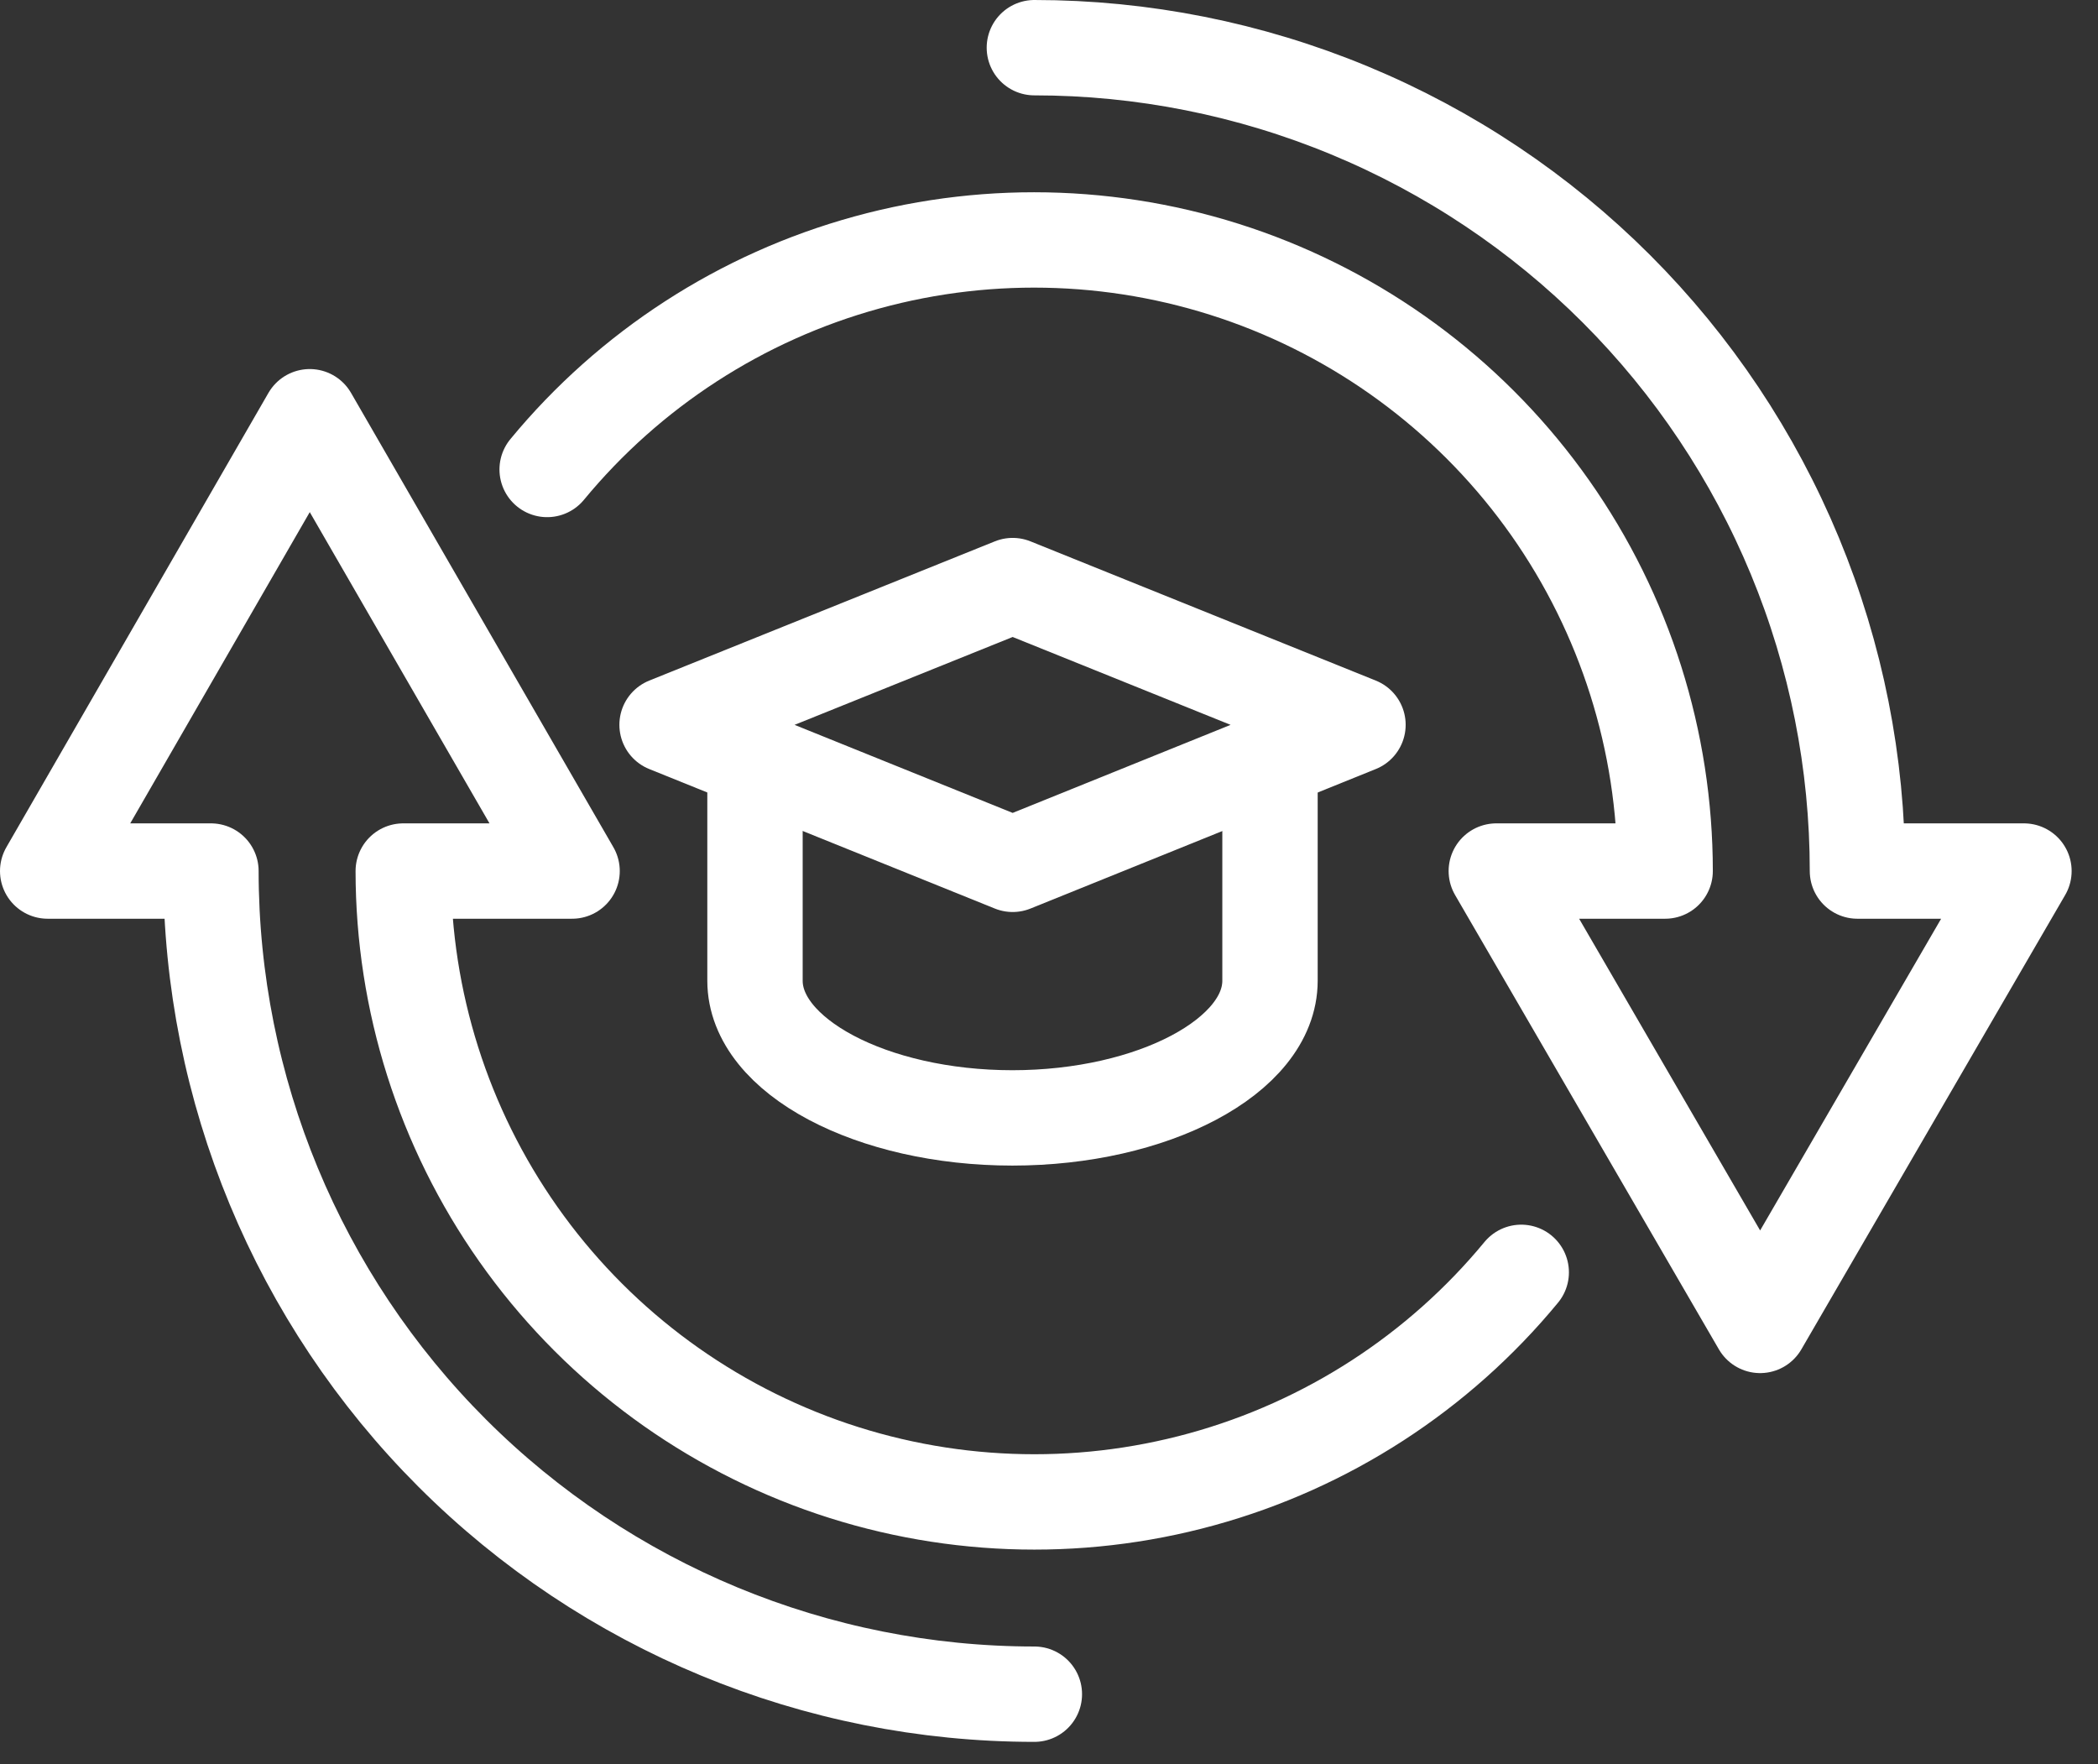
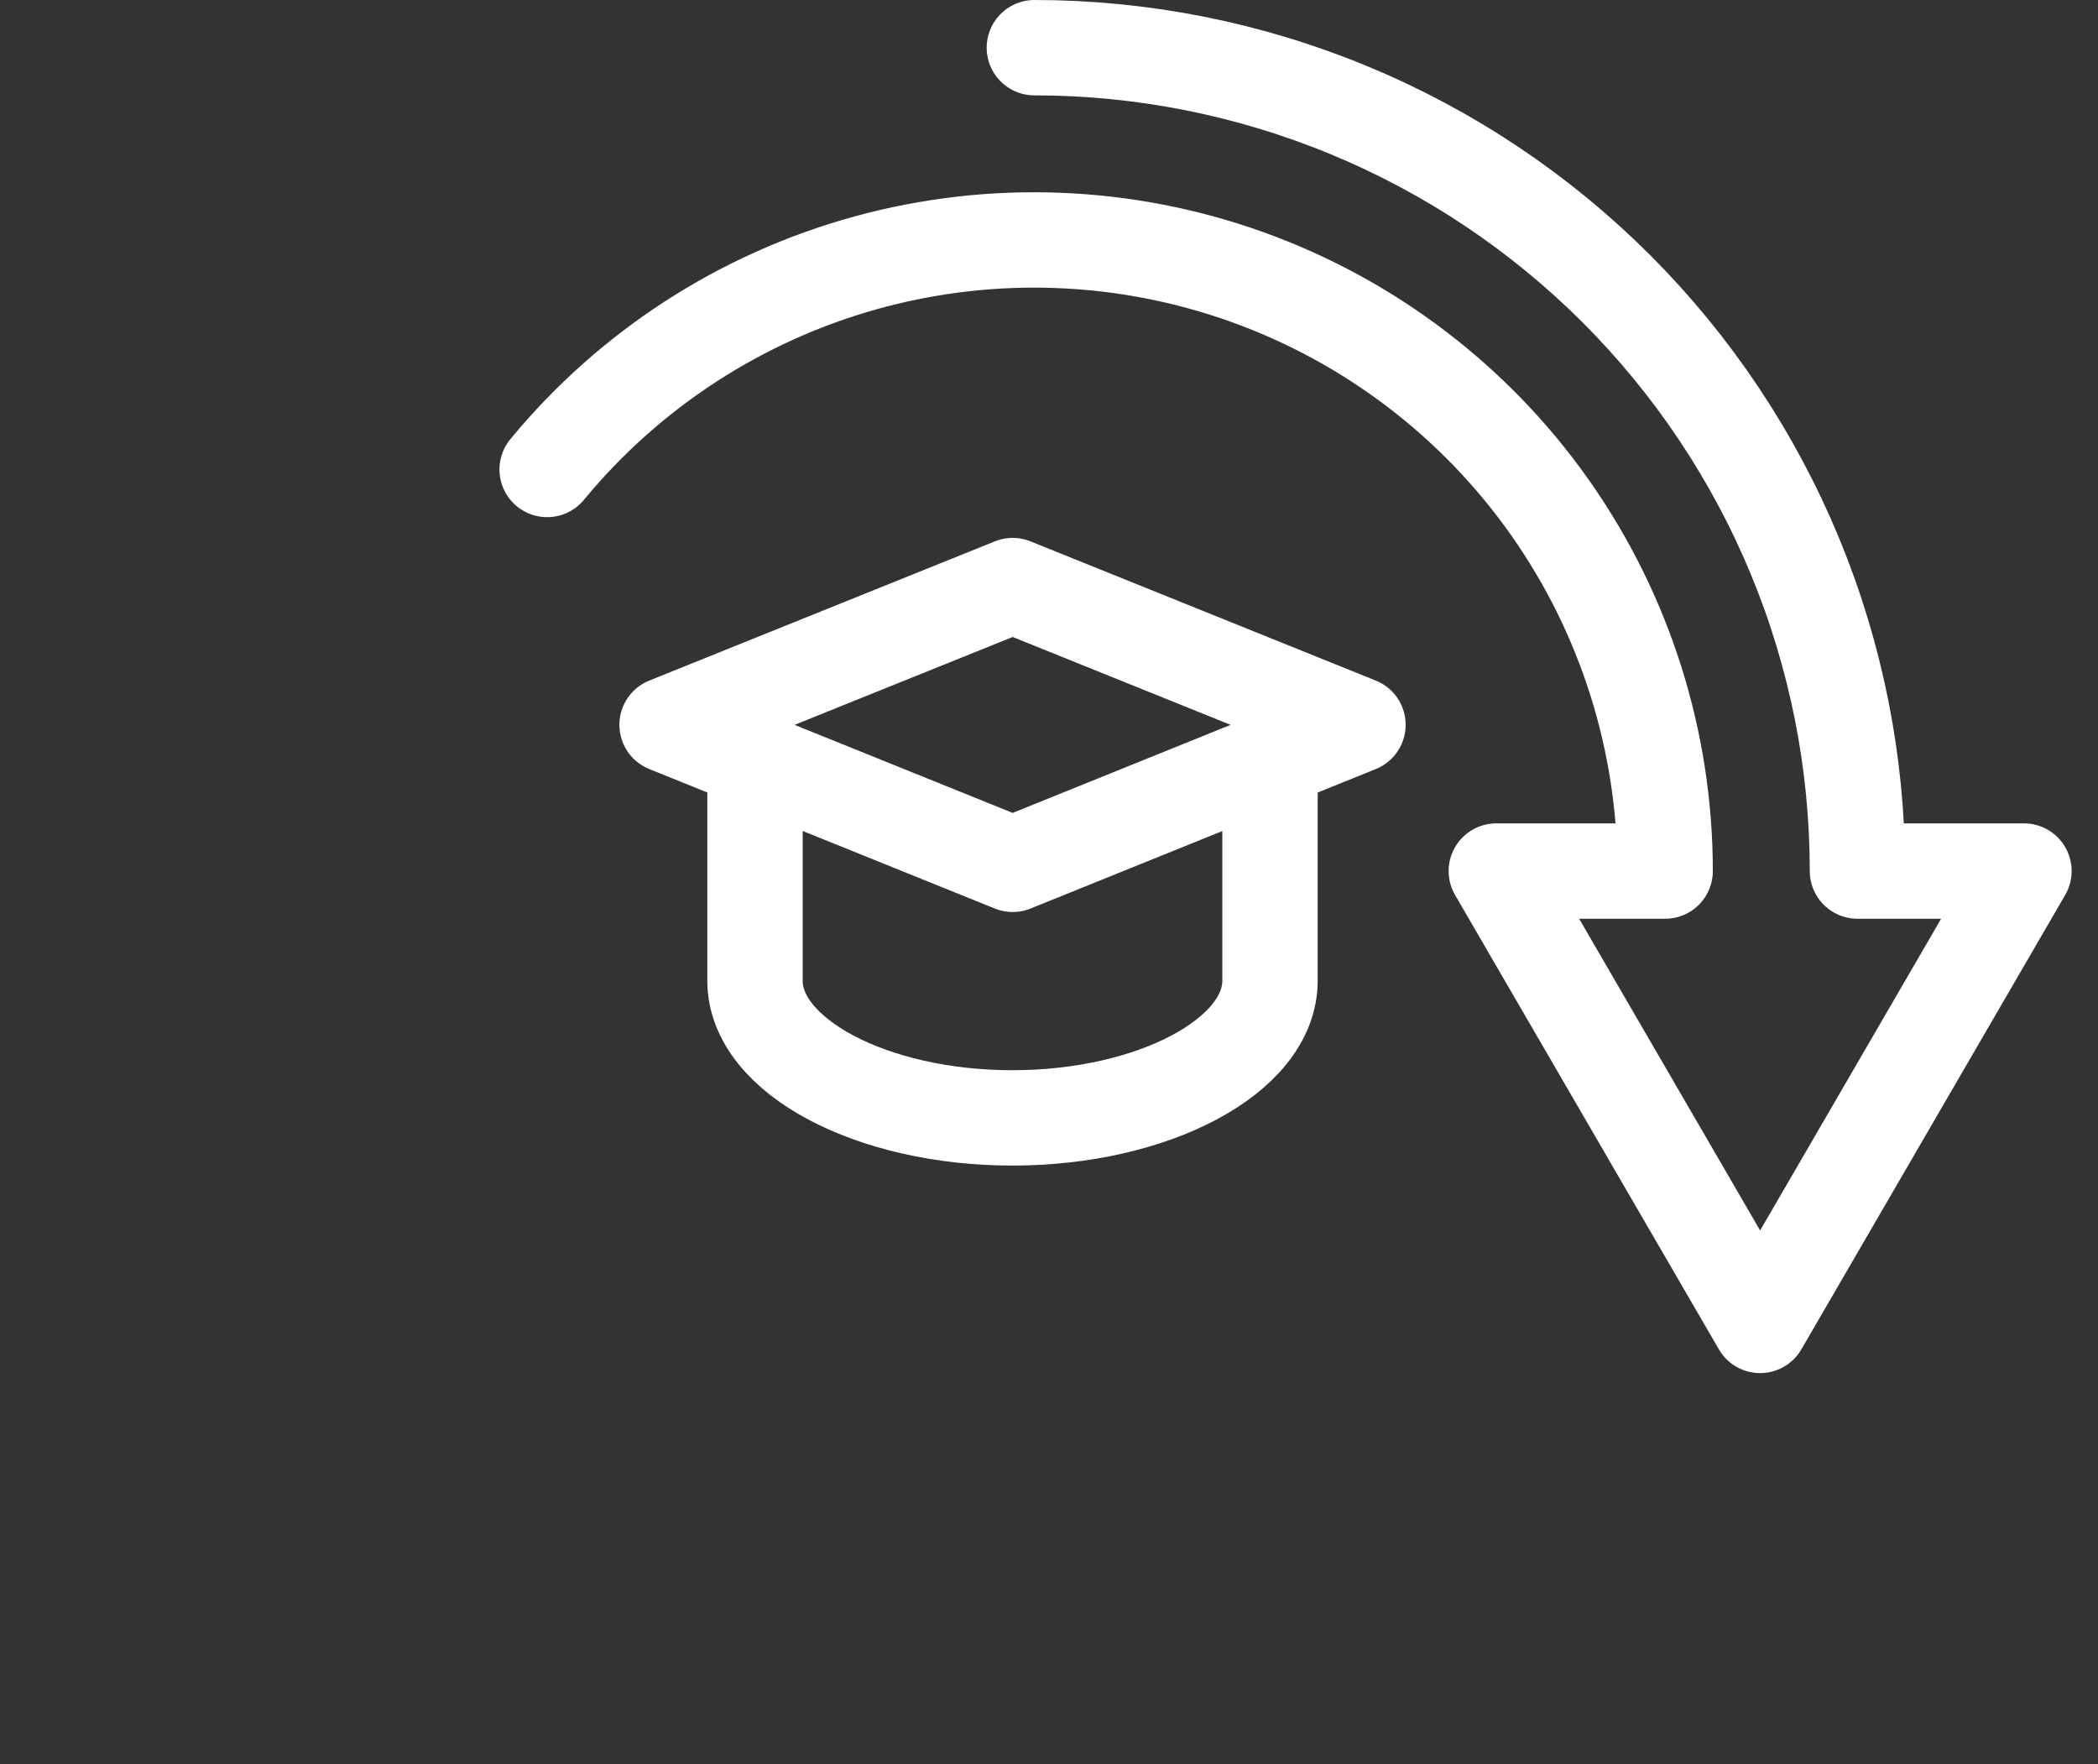
<svg xmlns="http://www.w3.org/2000/svg" width="44" height="37" viewBox="0 0 44 37" fill="none">
  <rect x="0" y="0" width="44" height="37" fill="#333333" stroke="none" />
-   <path d="M31.904 26.684C30.17 28.787 27.829 30.303 25.201 31.025C22.573 31.748 19.786 31.641 17.221 30.721C14.656 29.8 12.438 28.11 10.869 25.881C9.3 23.652 8.458 20.994 8.457 18.268H11.998L6.496 8.74L1 18.268H4.424C4.426 22.847 6.246 27.238 9.484 30.475C12.722 33.712 17.114 35.531 21.693 35.531" stroke="white" stroke-width="2" stroke-linecap="round" stroke-linejoin="round" />
  <path d="M11.475 9.846C13.21 7.743 15.551 6.227 18.18 5.505C20.808 4.783 23.595 4.89 26.161 5.811C28.726 6.733 30.945 8.424 32.513 10.653C34.081 12.883 34.922 15.543 34.922 18.268H31.381L36.914 27.797L42.447 18.268H38.955C38.956 16.001 38.51 13.756 37.643 11.661C36.775 9.565 35.504 7.662 33.901 6.058C32.298 4.455 30.395 3.183 28.3 2.315C26.205 1.447 23.96 1 21.693 1" stroke="white" stroke-width="2" stroke-linecap="round" stroke-linejoin="round" />
  <path d="M21.238 12.281L28.48 15.201L21.238 18.127L13.99 15.201L21.238 12.281Z" stroke="white" stroke-width="2" stroke-linecap="round" stroke-linejoin="round" />
  <path d="M15.834 16.221V20.568C15.834 22.154 18.293 23.445 21.232 23.445C24.17 23.445 26.635 22.154 26.635 20.568V16.221" stroke="white" stroke-width="2" stroke-linecap="round" stroke-linejoin="round" />
</svg>